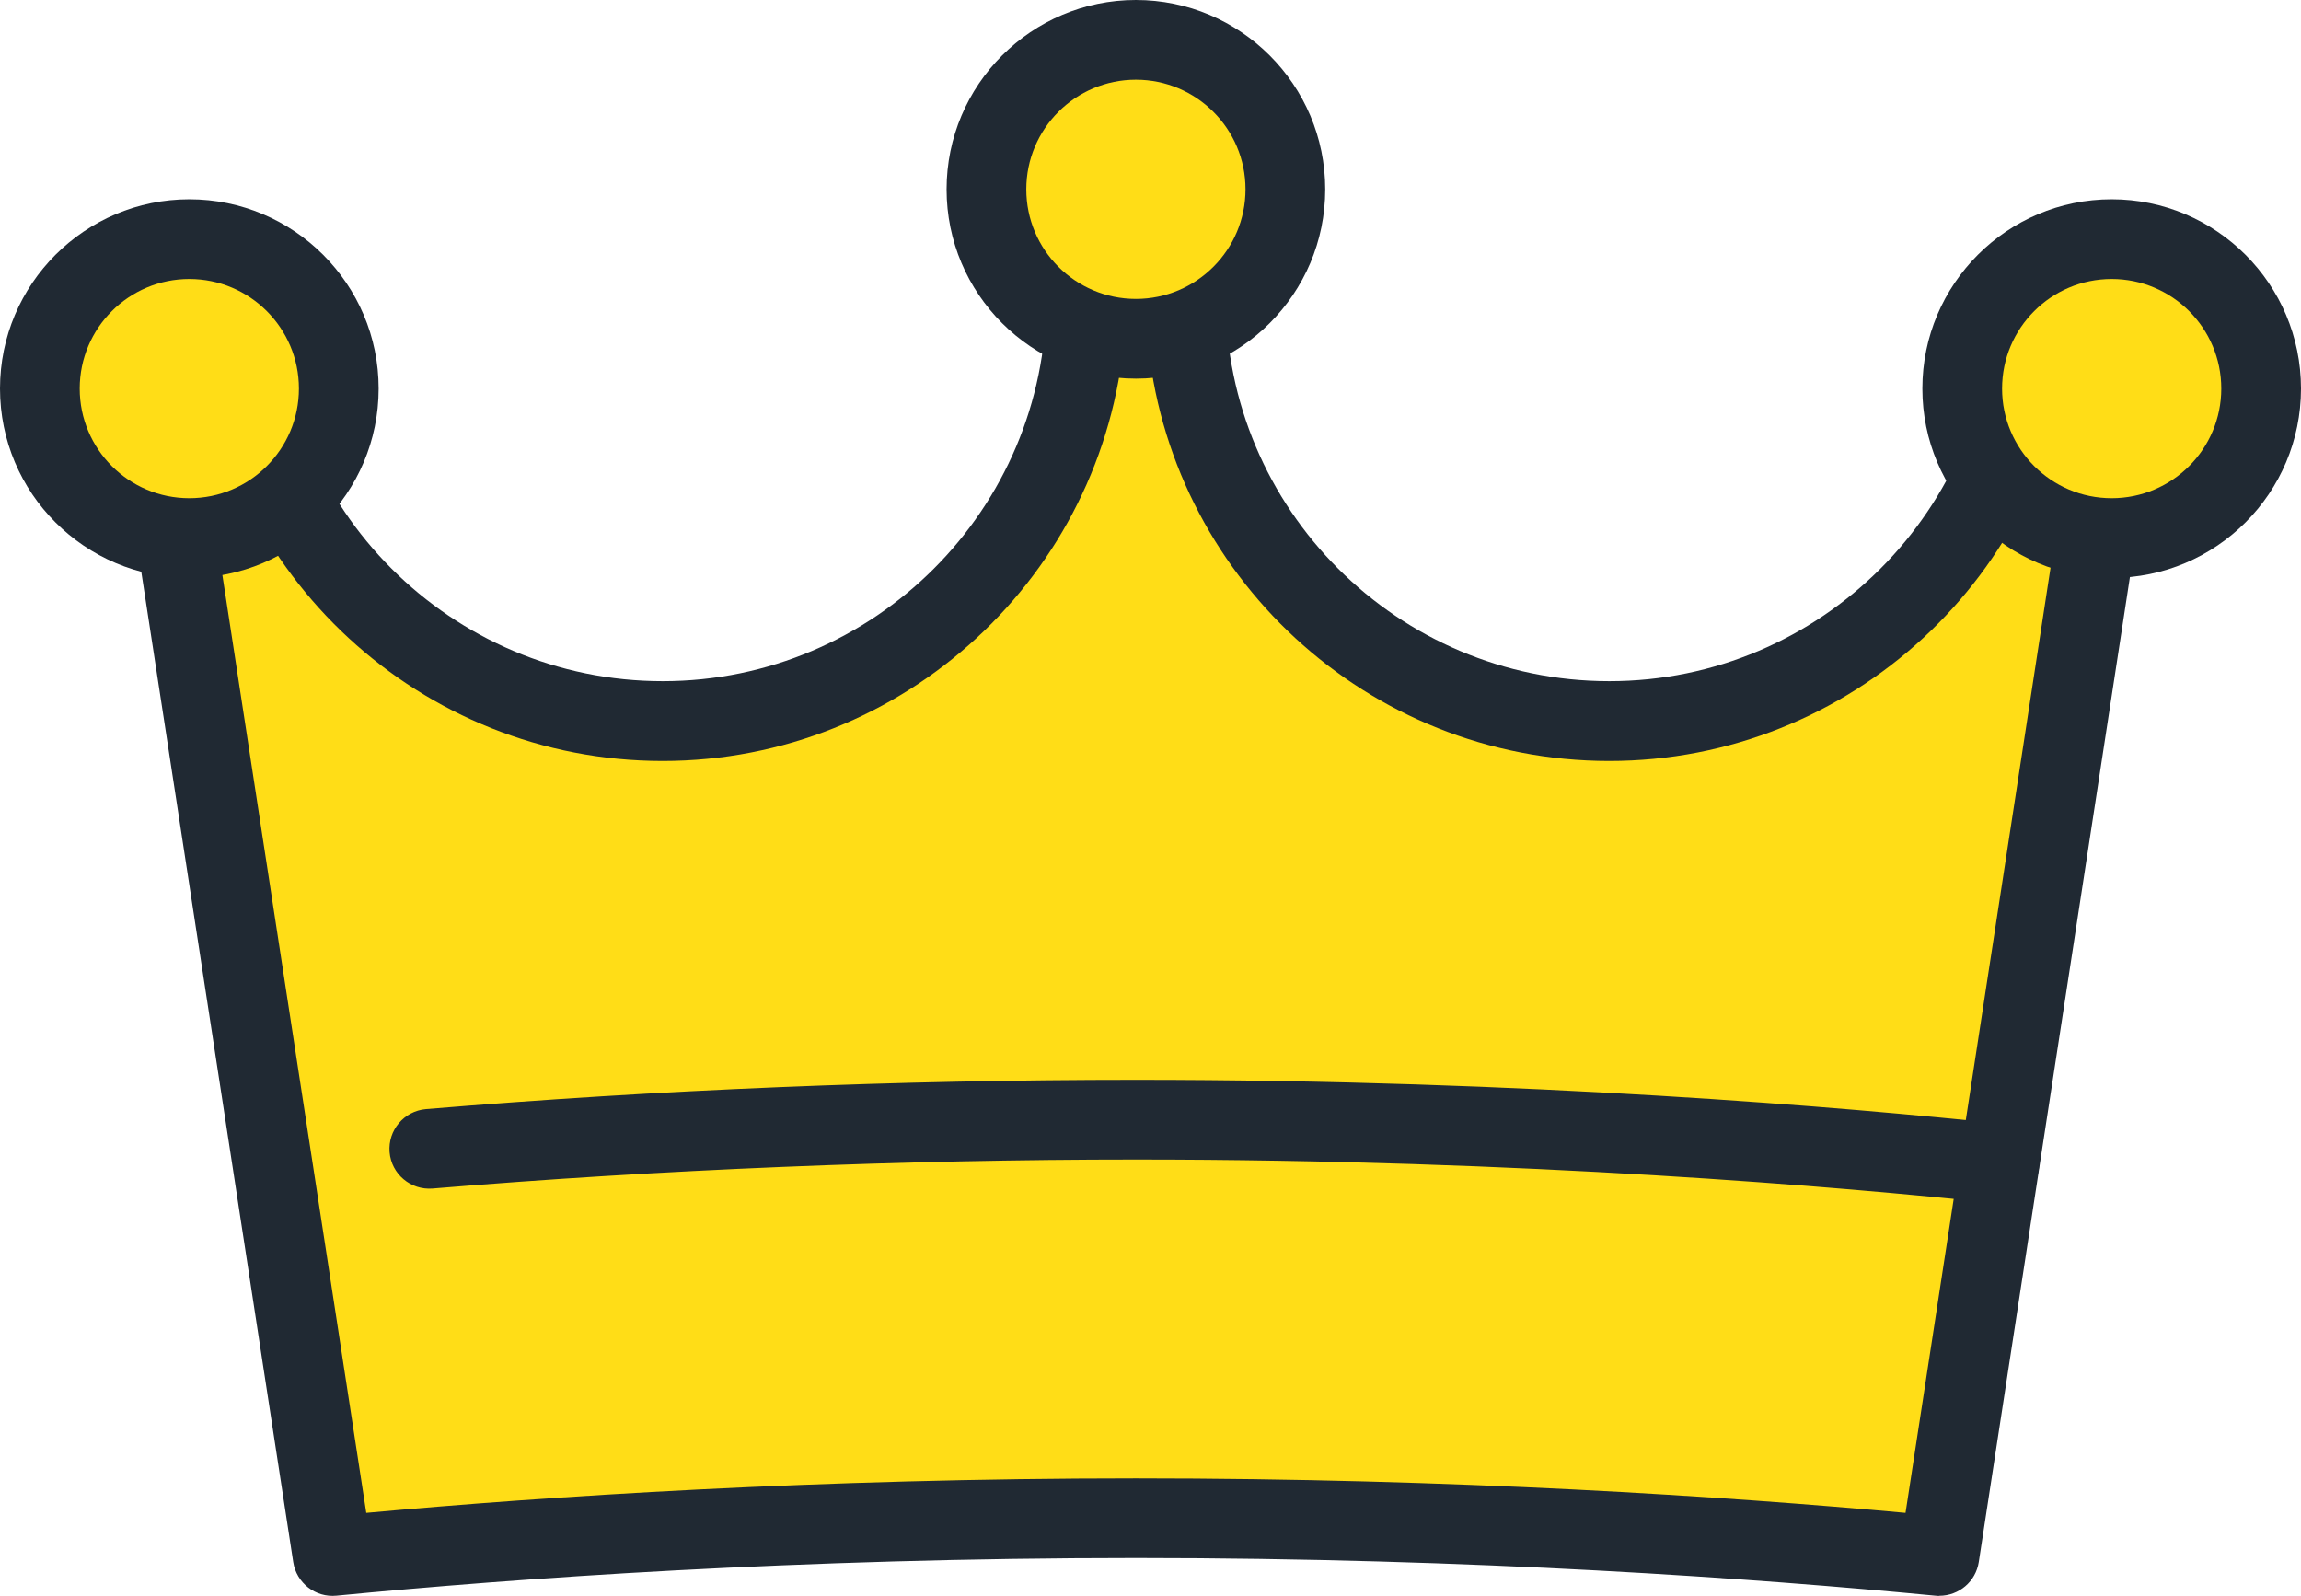
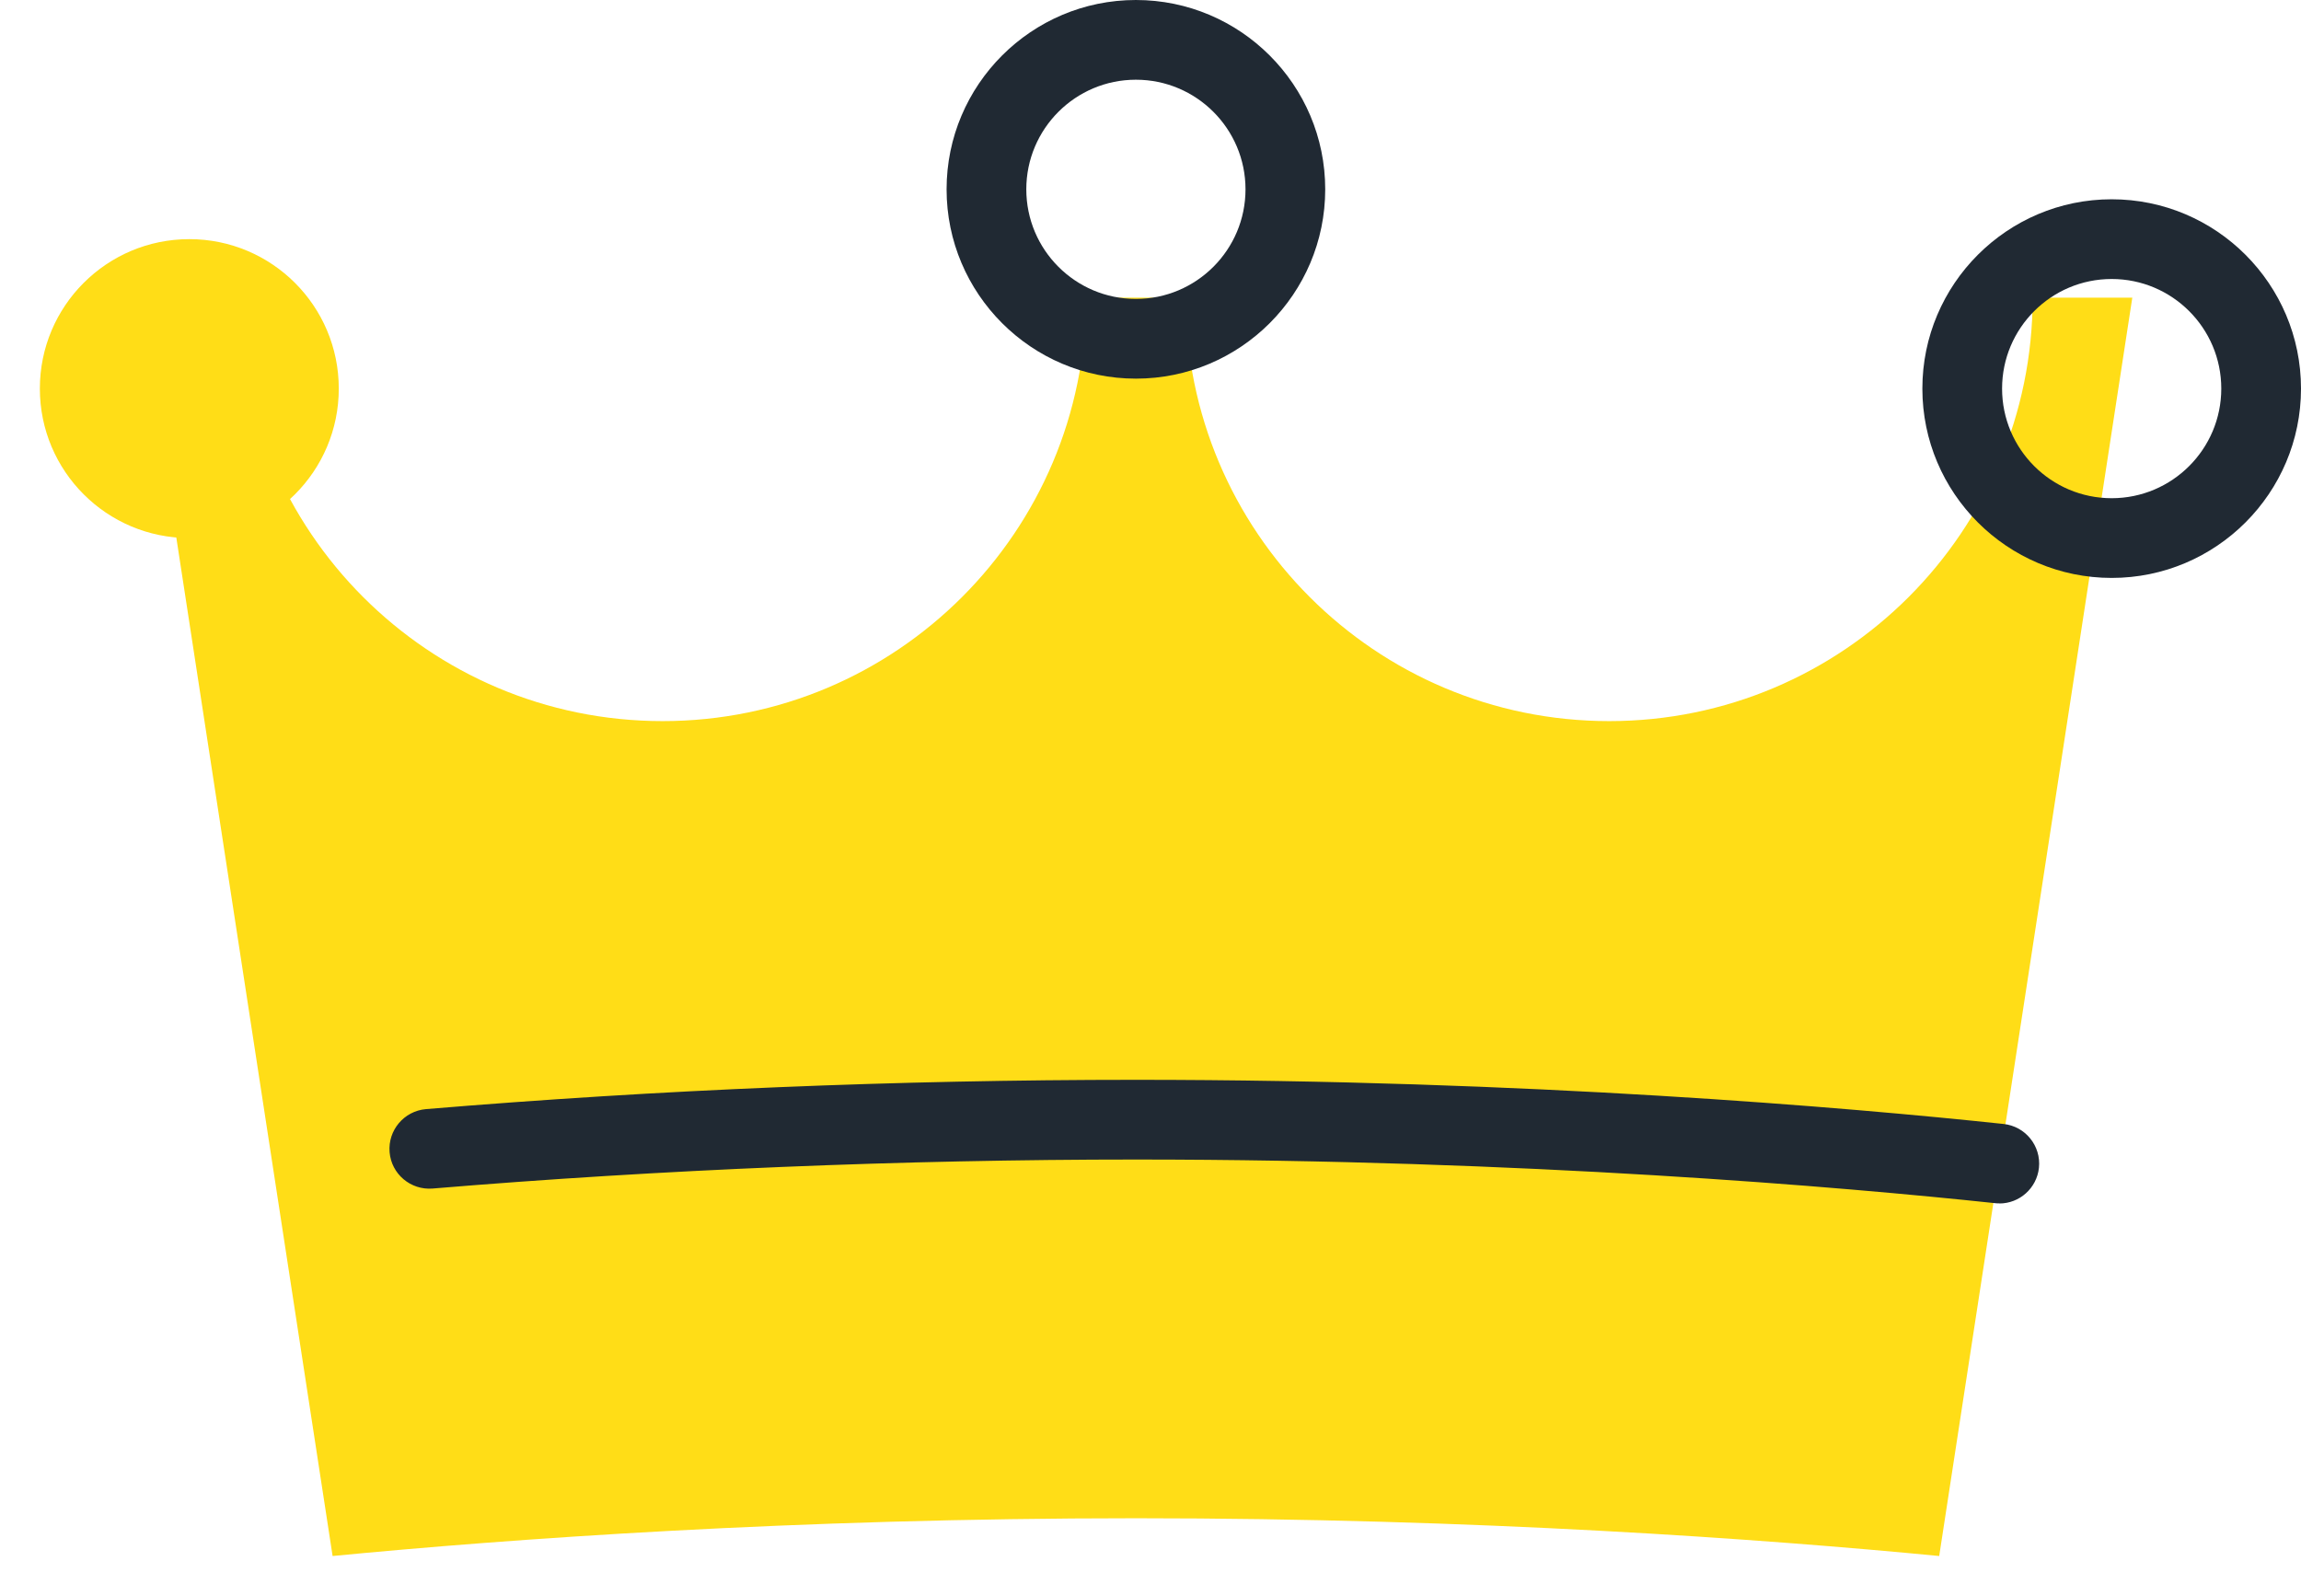
<svg xmlns="http://www.w3.org/2000/svg" viewBox="0 0 230.93 160.16">
  <path fill="#ffdd17" d="M204,29.87c0,23.47-19.03,42.5-42.5,42.5s-42.5-19.03-42.5-42.5h-10c0,23.47-19.03,42.5-42.5,42.5S24,53.34,24,29.87h-10l19.38,126.29c17.7-1.71,46.29-3.79,80.62-3.79s62.92,2.08,80.62,3.79l19.38-126.29h-10Z" />
-   <path fill="#202933" d="M194.62,160.16c-.13,0-.26,0-.39-.02-17.81-1.72-46.2-3.78-80.23-3.78s-62.42,2.05-80.23,3.78c-2.11.21-4.02-1.28-4.34-3.37L10.05,30.47c-.18-1.15.16-2.33.92-3.21.76-.89,1.87-1.4,3.04-1.4h10c2.21,0,4,1.79,4,4,0,21.23,17.27,38.5,38.5,38.5s38.5-17.27,38.5-38.5c0-2.21,1.79-4,4-4h10c2.21,0,4,1.79,4,4,0,21.23,17.27,38.5,38.5,38.5s38.5-17.27,38.5-38.5c0-2.21,1.79-4,4-4h10c1.17,0,2.28.51,3.04,1.4.76.89,1.1,2.06.92,3.21l-19.38,126.29c-.3,1.97-2,3.39-3.95,3.39ZM114,148.37c32.05,0,59.14,1.8,77.24,3.46l18.1-117.96h-1.51c-2.04,23.77-22.04,42.5-46.33,42.5s-44.29-18.73-46.33-42.5h-2.34c-2.04,23.77-22.04,42.5-46.33,42.5S22.21,57.64,20.17,33.87h-1.51l18.1,117.96c18.1-1.65,45.19-3.46,77.24-3.46Z" />
-   <circle fill="#ffdd17" cx="114" cy="19" r="15" />
  <path fill="#202933" d="M114,38c-10.48,0-19-8.52-19-19S103.52,0,114,0s19,8.52,19,19-8.52,19-19,19ZM114,8c-6.07,0-11,4.93-11,11s4.93,11,11,11,11-4.93,11-11-4.93-11-11-11Z" />
  <circle fill="#ffdd17" cx="19" cy="39" r="15" />
-   <path fill="#202933" d="M19,58C8.52,58,0,49.48,0,39s8.52-19,19-19,19,8.52,19,19-8.52,19-19,19ZM19,28c-6.07,0-11,4.93-11,11s4.93,11,11,11,11-4.93,11-11-4.93-11-11-11Z" />
-   <circle fill="#ffdd17" cx="211.93" cy="39" r="15" />
  <path fill="#202933" d="M211.93,58c-10.48,0-19-8.52-19-19s8.52-19,19-19,19,8.52,19,19-8.52,19-19,19ZM211.93,28c-6.07,0-11,4.93-11,11s4.93,11,11,11,11-4.93,11-11-4.93-11-11-11Z" />
  <path fill="#202933" d="M200.67,120.77c-.14,0-.28,0-.43-.02-15.45-1.64-47.2-4.38-86.24-4.38-23.37,0-47.78,1.01-70.58,2.91-2.2.18-4.14-1.45-4.32-3.65-.18-2.2,1.45-4.13,3.65-4.32,23.34-1.95,47.31-2.94,71.24-2.94,39.41,0,71.47,2.77,87.08,4.43,2.2.23,3.79,2.2,3.56,4.4-.22,2.05-1.95,3.58-3.97,3.58Z" />
</svg>